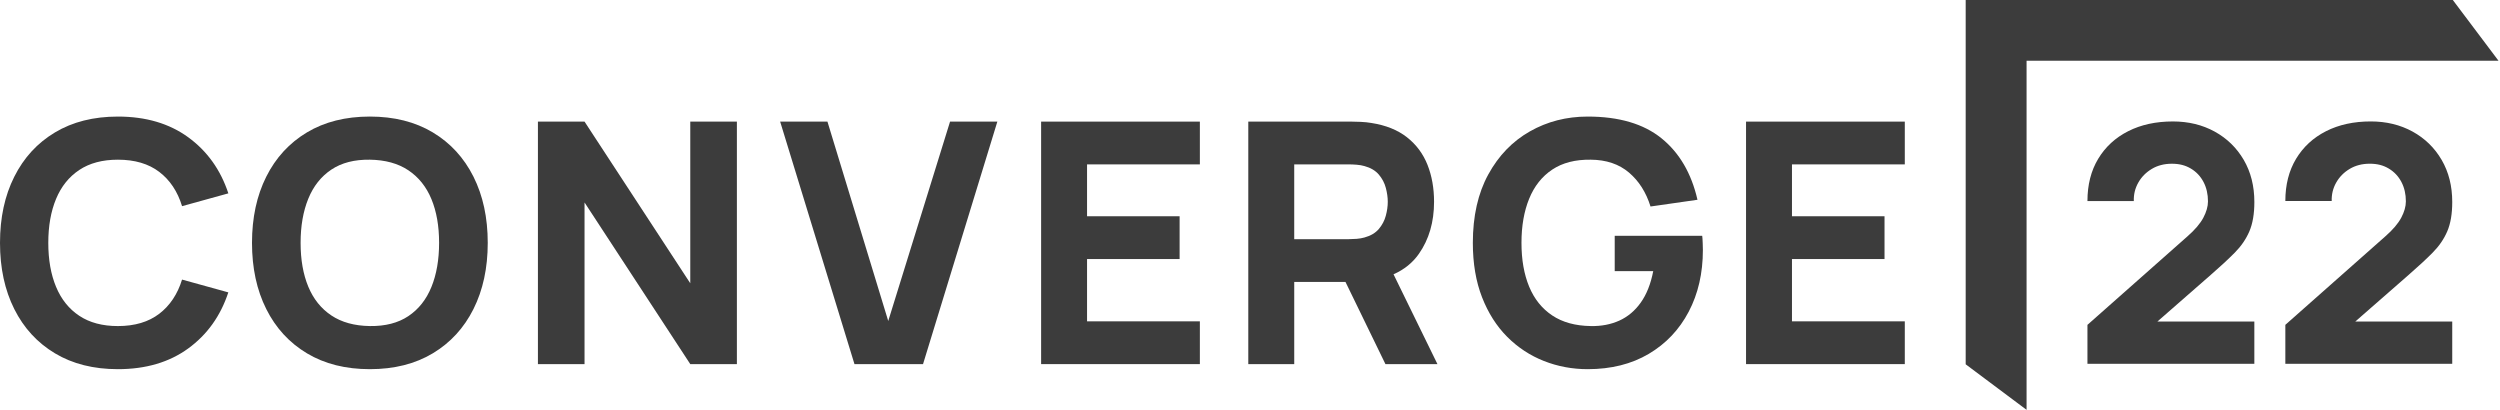
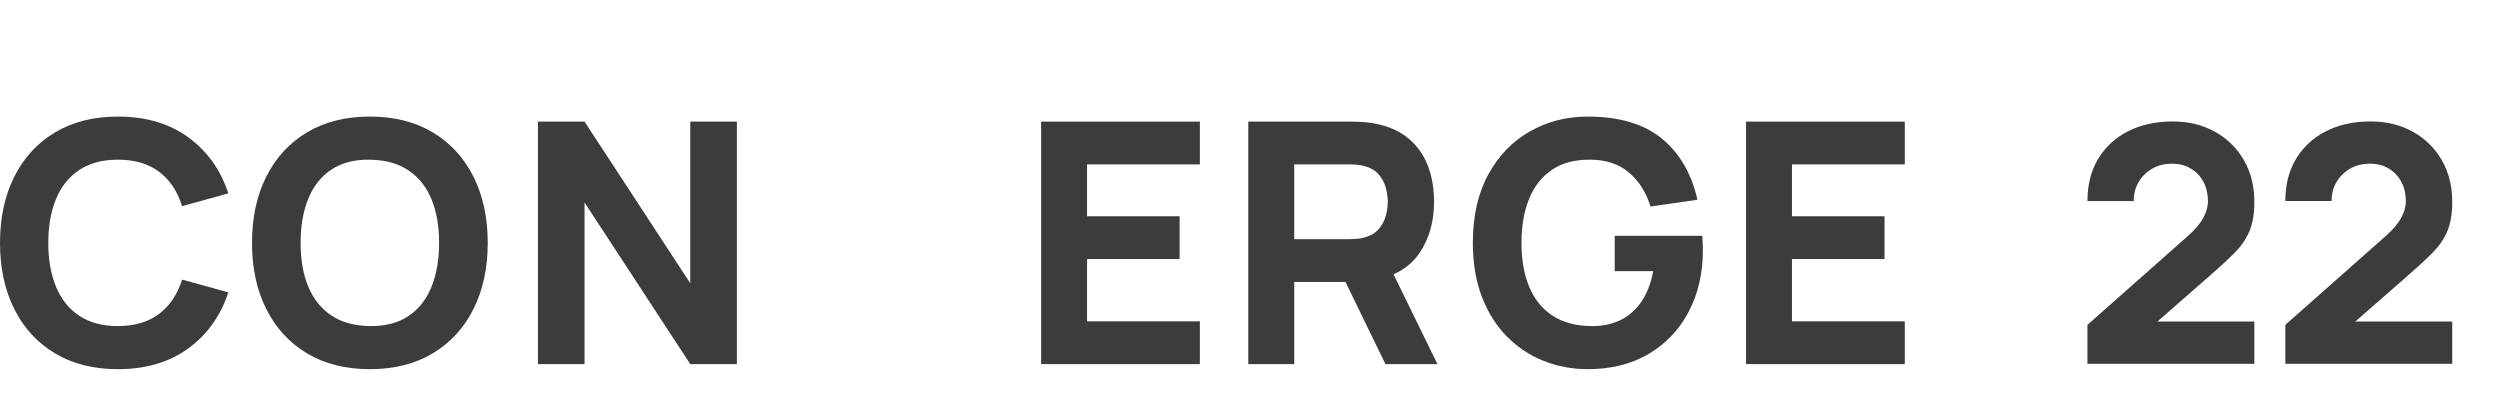
<svg xmlns="http://www.w3.org/2000/svg" width="183" height="30" viewBox="0 0 183 30" fill="none">
  <path d="M5.804 12.441C6.558 11.94 7.499 11.689 8.63 11.689C9.865 11.689 10.876 11.986 11.658 12.583C12.441 13.179 12.998 14.015 13.327 15.091L16.715 14.154C16.146 12.428 15.167 11.06 13.779 10.049C12.39 9.038 10.674 8.533 8.63 8.533C6.849 8.533 5.314 8.92 4.025 9.693C2.735 10.465 1.742 11.546 1.046 12.935C0.348 14.322 0 15.937 0 17.778C0 19.619 0.348 21.233 1.045 22.622C1.741 24.011 2.734 25.091 4.024 25.864C5.314 26.637 6.849 27.023 8.629 27.023C10.673 27.023 12.389 26.518 13.778 25.507C15.167 24.496 16.145 23.128 16.713 21.402L13.326 20.465C12.997 21.533 12.44 22.368 11.657 22.968C10.873 23.568 9.864 23.868 8.629 23.868C7.499 23.868 6.558 23.617 5.803 23.116C5.049 22.615 4.482 21.909 4.103 20.996C3.724 20.084 3.535 19.012 3.535 17.779C3.535 16.546 3.724 15.474 4.103 14.562C4.482 13.649 5.049 12.943 5.803 12.442L5.804 12.441Z" fill="#3C3C3C" />
  <path d="M31.679 9.691C30.389 8.919 28.853 8.532 27.074 8.532C25.295 8.532 23.758 8.919 22.47 9.691C21.179 10.464 20.186 11.544 19.491 12.933C18.794 14.322 18.446 15.937 18.446 17.778C18.446 19.619 18.794 21.233 19.491 22.622C20.186 24.011 21.179 25.091 22.47 25.864C23.76 26.637 25.295 27.023 27.074 27.023C28.853 27.023 30.39 26.637 31.679 25.864C32.969 25.091 33.962 24.011 34.658 22.622C35.353 21.233 35.703 19.619 35.703 17.778C35.703 15.937 35.355 14.322 34.658 12.933C33.961 11.544 32.968 10.464 31.679 9.691ZM31.58 21.007C31.205 21.928 30.642 22.638 29.892 23.14C29.142 23.641 28.202 23.883 27.073 23.867C25.944 23.851 25.004 23.591 24.254 23.09C23.503 22.589 22.941 21.886 22.566 20.983C22.191 20.079 22.004 19.01 22.004 17.778C22.004 16.546 22.191 15.468 22.566 14.548C22.941 13.628 23.503 12.917 24.254 12.416C25.004 11.915 25.944 11.673 27.073 11.689C28.202 11.705 29.142 11.964 29.892 12.465C30.642 12.967 31.205 13.669 31.58 14.573C31.955 15.476 32.142 16.546 32.142 17.778C32.142 19.01 31.954 20.088 31.58 21.007Z" fill="#3C3C3C" />
  <path d="M50.528 20.736L42.788 8.902H39.376V26.653H42.788V14.82L50.528 26.653H53.94V8.902H50.528V20.736Z" fill="#3C3C3C" />
-   <path d="M65.019 23.497L60.569 8.902H57.107L62.547 26.653H67.566L73.006 8.902H69.544L65.019 23.497Z" fill="#3C3C3C" />
  <path d="M76.21 26.653H87.83V23.522H79.572V18.962H86.347V15.83H79.572V12.033H87.83V8.902H76.21V26.653Z" fill="#3C3C3C" />
  <path d="M103.86 18.585C104.602 17.53 104.973 16.258 104.973 14.77C104.973 13.777 104.813 12.874 104.492 12.064C104.17 11.254 103.67 10.583 102.99 10.048C102.31 9.514 101.439 9.164 100.375 9C100.145 8.959 99.882 8.932 99.59 8.92C99.298 8.907 99.065 8.901 98.892 8.901H91.375V26.653H94.738V20.637H98.489L101.414 26.653H105.221L102.006 20.078C102.784 19.735 103.402 19.237 103.86 18.585ZM94.737 12.033H98.742C98.915 12.033 99.105 12.042 99.31 12.058C99.516 12.074 99.705 12.107 99.879 12.157C100.332 12.28 100.682 12.488 100.93 12.779C101.177 13.07 101.348 13.395 101.442 13.753C101.536 14.11 101.585 14.449 101.585 14.77C101.585 15.091 101.538 15.43 101.442 15.788C101.347 16.146 101.176 16.47 100.93 16.762C100.682 17.053 100.332 17.261 99.879 17.384C99.705 17.433 99.516 17.467 99.31 17.483C99.103 17.499 98.915 17.507 98.742 17.507H94.737V12.033Z" fill="#3C3C3C" />
  <path d="M124.6 17.261H118.197V19.849H121.016C120.835 20.786 120.529 21.554 120.101 22.154C119.673 22.754 119.146 23.194 118.525 23.473C117.902 23.752 117.207 23.884 116.441 23.867C115.312 23.851 114.372 23.591 113.622 23.09C112.871 22.589 112.309 21.886 111.934 20.983C111.559 20.079 111.372 19.01 111.372 17.778C111.372 16.546 111.559 15.468 111.934 14.548C112.309 13.628 112.871 12.917 113.622 12.416C114.372 11.915 115.312 11.673 116.441 11.689C117.579 11.697 118.511 12.011 119.242 12.632C119.971 13.253 120.496 14.08 120.818 15.116L124.255 14.623C123.81 12.684 122.933 11.184 121.621 10.123C120.31 9.063 118.51 8.533 116.219 8.533C114.669 8.533 113.259 8.895 111.985 9.619C110.712 10.342 109.698 11.391 108.944 12.768C108.19 14.144 107.812 15.815 107.812 17.779C107.812 19.283 108.037 20.61 108.486 21.761C108.935 22.911 109.55 23.877 110.328 24.657C111.107 25.437 112.004 26.027 113.018 26.426C114.032 26.825 115.099 27.023 116.219 27.023C117.933 27.023 119.421 26.652 120.683 25.907C121.943 25.164 122.92 24.135 123.612 22.82C124.304 21.505 124.651 19.996 124.651 18.296C124.651 18.256 124.646 18.099 124.639 17.828C124.63 17.557 124.618 17.368 124.602 17.262L124.6 17.261Z" fill="#3C3C3C" />
  <path d="M139.431 12.033V8.902H127.81V26.653H139.431V23.522H131.172V18.962H137.947V15.83H131.172V12.033H139.431Z" fill="#3C3C3C" />
  <path d="M163.577 18.503C164.053 18.023 164.412 17.5 164.655 16.932C164.898 16.364 165.019 15.649 165.019 14.788C165.019 13.62 164.76 12.593 164.243 11.706C163.725 10.82 163.017 10.13 162.116 9.633C161.214 9.138 160.194 8.89 159.055 8.89C157.811 8.89 156.72 9.128 155.783 9.604C154.845 10.079 154.114 10.752 153.589 11.622C153.064 12.493 152.801 13.524 152.801 14.716H156.195C156.179 14.232 156.288 13.784 156.522 13.369C156.756 12.954 157.085 12.62 157.51 12.365C157.934 12.111 158.425 11.985 158.982 11.985C159.539 11.985 159.98 12.104 160.376 12.342C160.772 12.58 161.079 12.906 161.297 13.321C161.515 13.736 161.624 14.21 161.624 14.741C161.624 15.111 161.51 15.51 161.285 15.937C161.058 16.364 160.671 16.82 160.121 17.302L152.801 23.779V26.631H165.018V23.537H157.921L161.818 20.13C162.513 19.526 163.099 18.984 163.575 18.504L163.577 18.503Z" fill="#3C3C3C" />
  <path d="M176.306 20.127C177 19.523 177.586 18.982 178.063 18.501C178.539 18.022 178.898 17.499 179.141 16.931C179.384 16.363 179.504 15.648 179.504 14.786C179.504 13.618 179.245 12.591 178.729 11.705C178.211 10.819 177.503 10.128 176.602 9.632C175.7 9.137 174.681 8.889 173.541 8.889C172.297 8.889 171.206 9.127 170.269 9.602C169.331 10.078 168.6 10.751 168.075 11.621C167.55 12.491 167.287 13.522 167.287 14.715H170.681C170.665 14.231 170.774 13.783 171.008 13.368C171.242 12.953 171.571 12.618 171.996 12.364C172.421 12.11 172.911 11.984 173.468 11.984C174.025 11.984 174.466 12.102 174.862 12.341C175.258 12.579 175.565 12.905 175.783 13.32C176.001 13.735 176.11 14.209 176.11 14.739C176.11 15.11 175.997 15.509 175.771 15.936C175.544 16.363 175.157 16.819 174.607 17.301L167.287 23.778V26.63H179.504V23.536H172.407L176.305 20.128L176.306 20.127Z" fill="#3C3C3C" />
-   <path d="M182.889 4.444L179.546 0H143.888V26.667L148.345 30V4.444H182.889Z" fill="#3C3C3C" />
</svg>